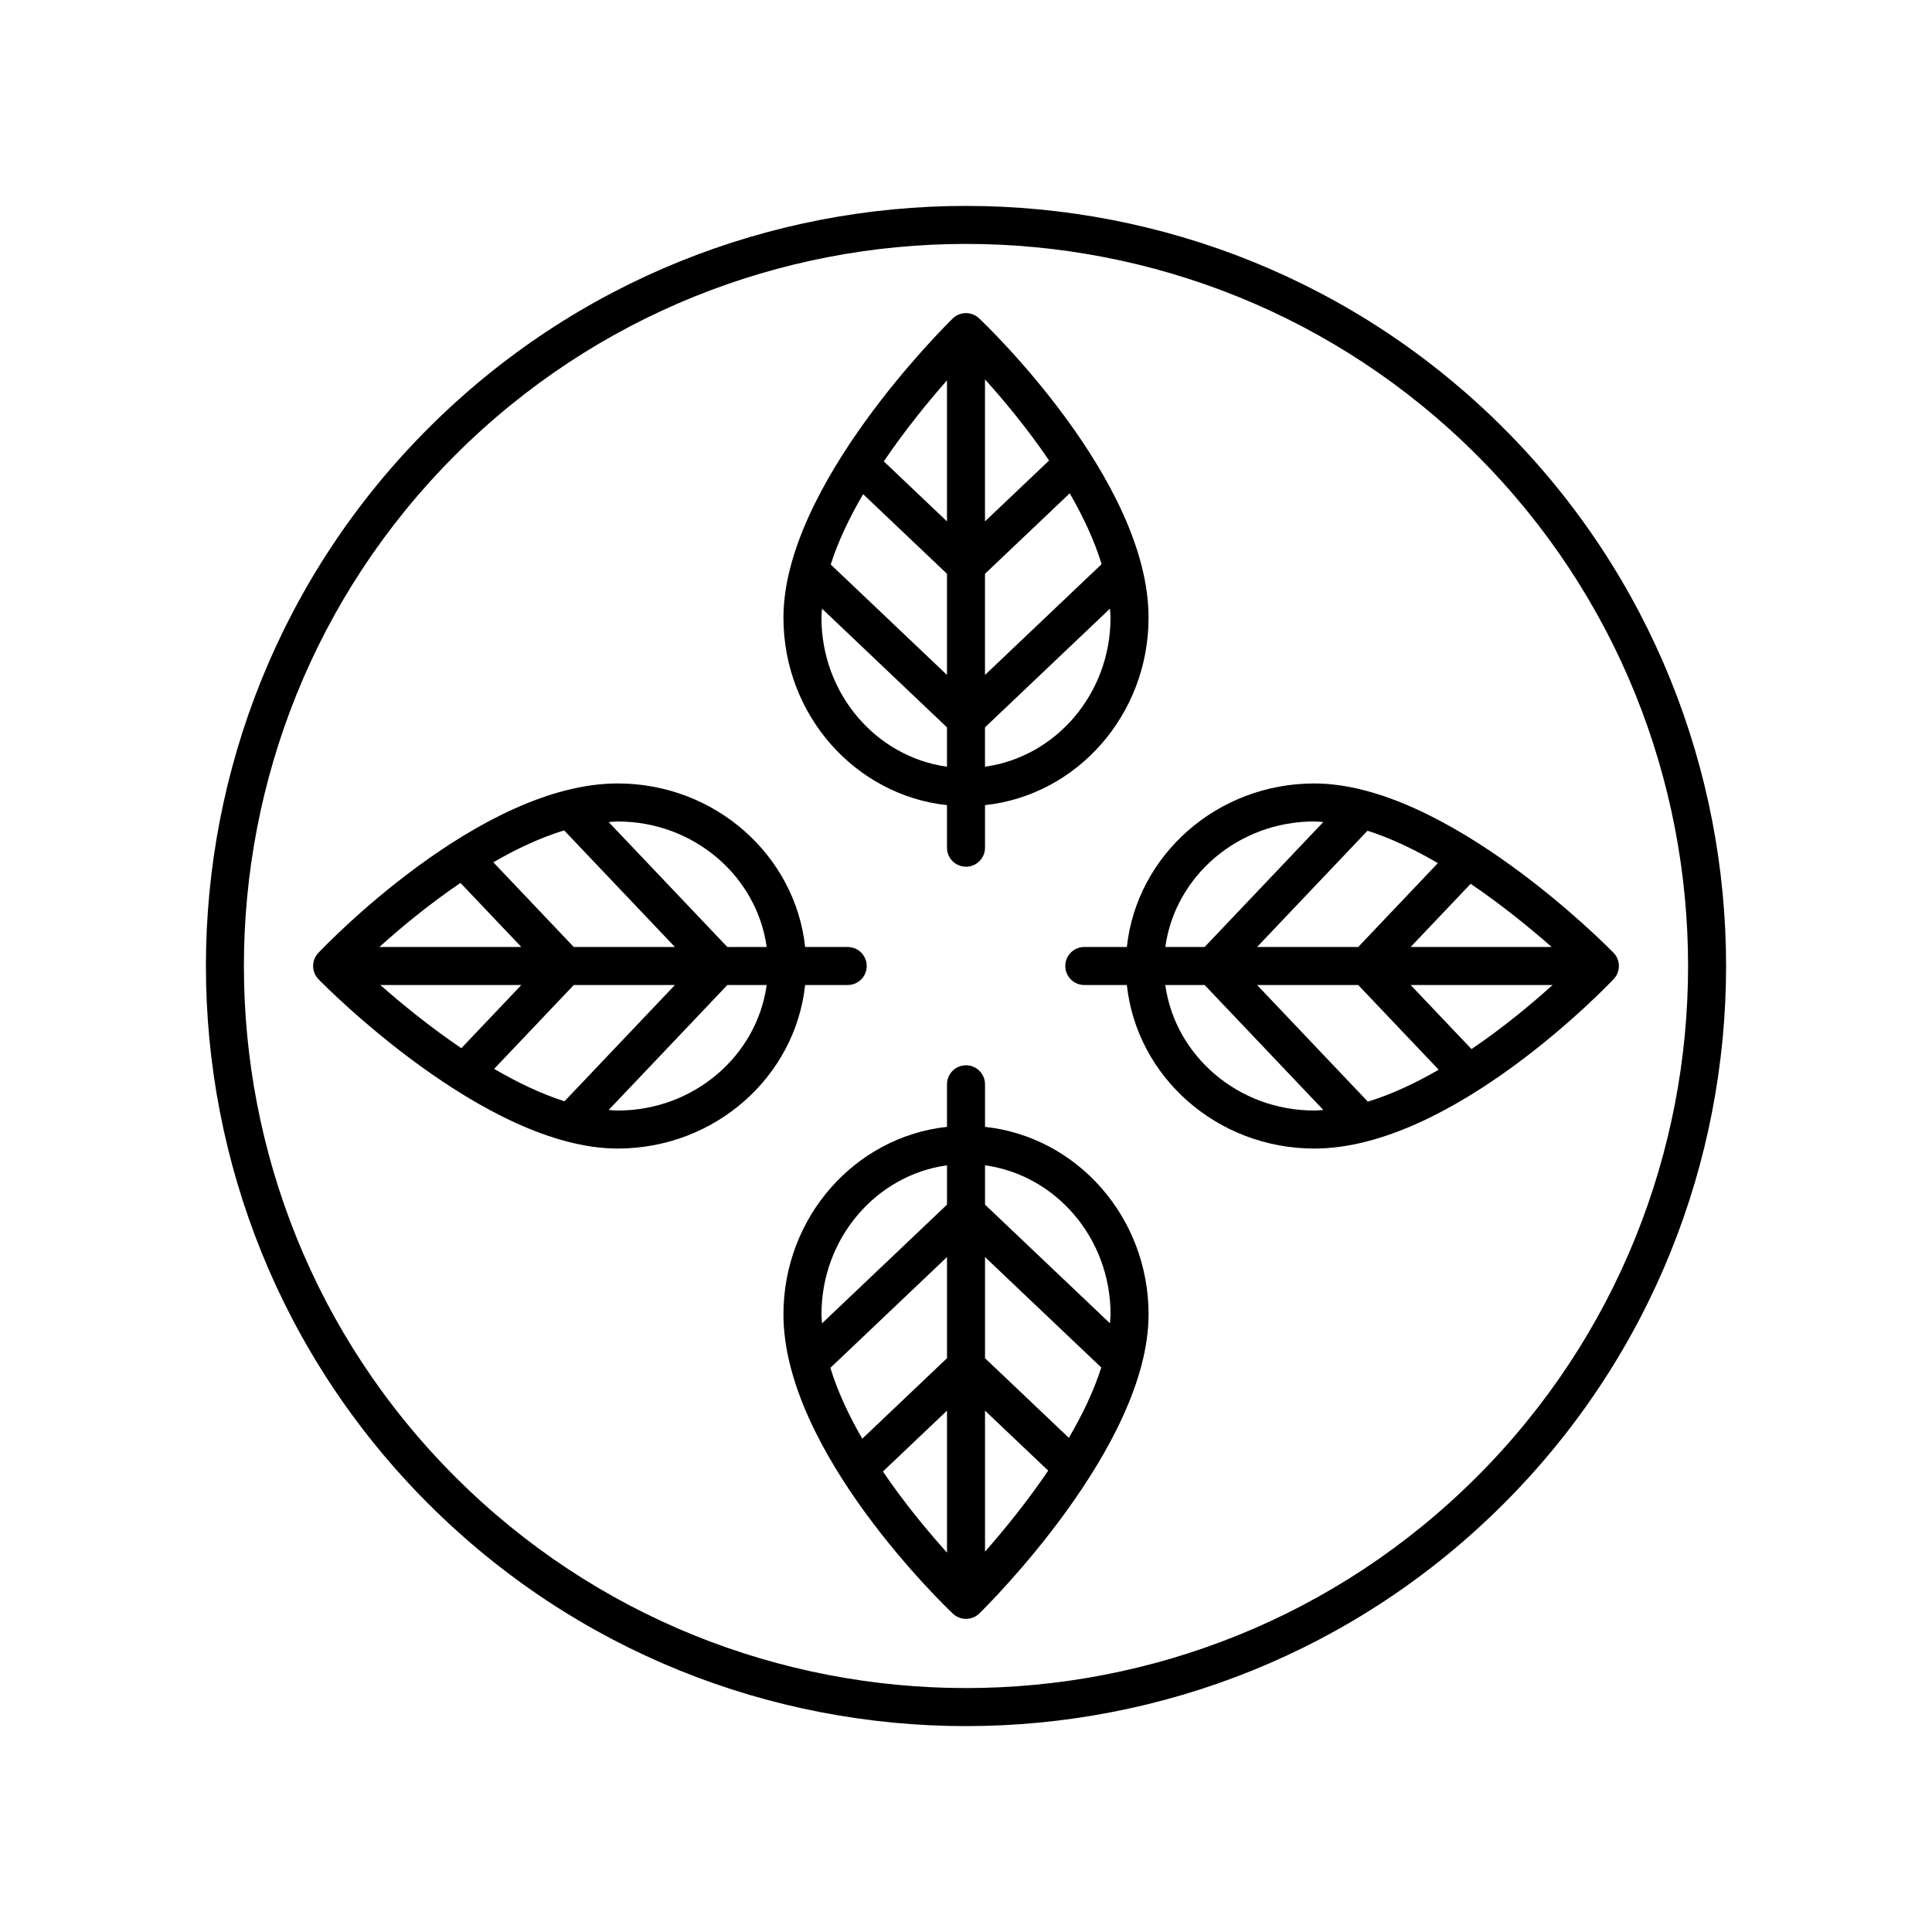
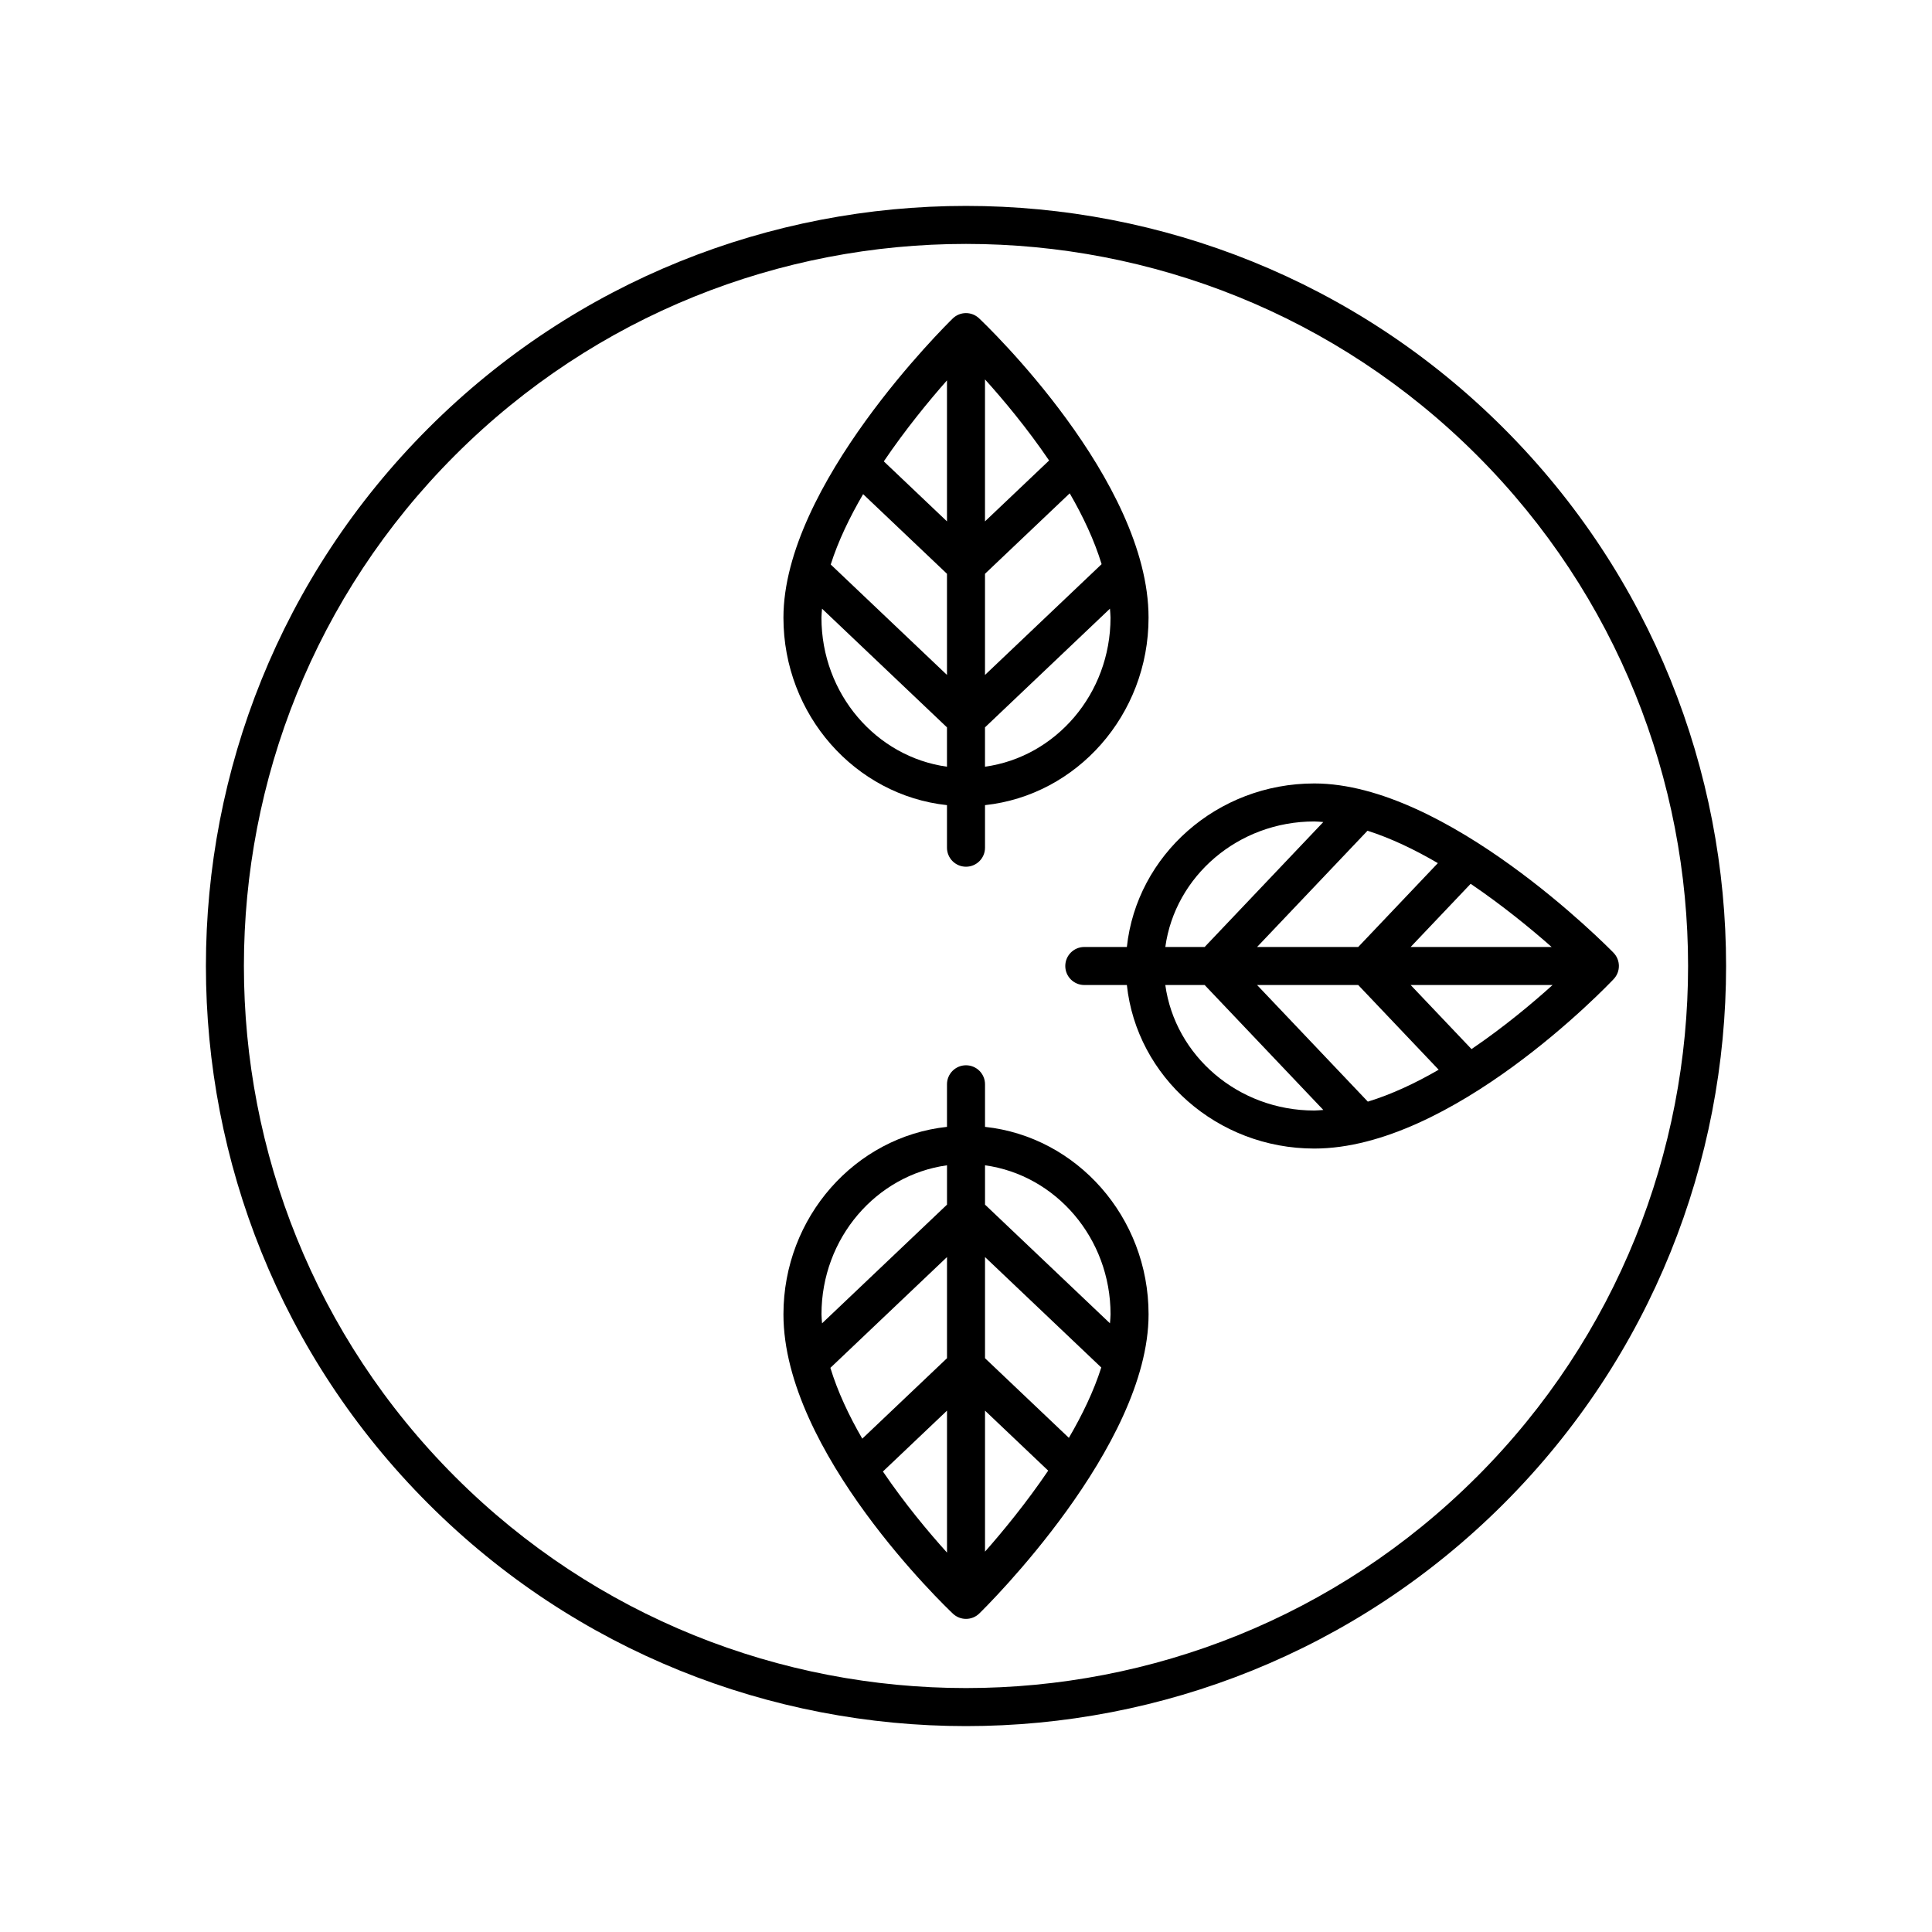
<svg xmlns="http://www.w3.org/2000/svg" fill="#000000" width="800px" height="800px" version="1.1" viewBox="144 144 512 512">
  <g>
    <path d="m394.96 357.37v11.281c0 2.785 2.254 5.039 5.039 5.039 2.781 0 5.039-2.254 5.039-5.039v-11.281c24.316-2.609 43.34-23.895 43.34-49.684 0-36.469-43.086-77.598-44.918-79.332-1.965-1.859-5.051-1.836-6.981 0.055-1.836 1.793-44.859 44.223-44.859 79.277 0 25.789 19.023 47.074 43.34 49.684zm-22.223-82.414 22.223 21.105v26.805l-30.809-29.266c1.984-6.242 5.035-12.562 8.586-18.645zm63.203 18.551-30.906 29.359v-26.805l22.453-21.324c3.516 6.07 6.516 12.422 8.453 18.77zm-40.98-11.336-16.742-15.902c5.738-8.465 11.91-15.988 16.742-21.465zm10.074 65.012v-10.422l33.113-31.457c0.047 0.793 0.152 1.598 0.152 2.383 0 20.211-14.523 36.914-33.266 39.496zm16.988-81.145-16.988 16.133v-37.625c4.891 5.418 11.176 12.938 16.988 21.492zm-60.172 39.273 33.109 31.449v10.422c-18.742-2.582-33.266-19.285-33.266-39.496 0-0.777 0.105-1.582 0.156-2.375z" />
-     <path d="m368.65 405.04c2.781 0 5.039-2.254 5.039-5.039s-2.254-5.039-5.039-5.039h-11.281c-2.609-24.316-23.895-43.34-49.68-43.34-36.469 0-77.602 43.086-79.336 44.918-1.855 1.965-1.832 5.043 0.059 6.981 1.789 1.832 44.219 44.855 79.277 44.855 25.789 0 47.07-19.023 49.68-43.34zm-21.473-10.074h-10.422l-31.453-33.113c0.793-0.047 1.598-0.152 2.383-0.152 20.207 0 36.91 14.523 39.492 33.266zm-72.227 32.297 21.109-22.223h26.801l-29.262 30.809c-6.246-1.984-12.566-5.035-18.648-8.586zm-30.156-22.223h37.367l-15.902 16.742c-8.465-5.738-15.984-11.91-21.465-16.742zm21.234-27.059 16.133 16.984h-37.621c5.418-4.891 12.938-11.176 21.488-16.984zm30.031 16.984-21.324-22.453c6.07-3.516 12.422-6.516 18.77-8.453l29.352 30.906zm11.625 43.34c-0.781 0-1.586-0.105-2.375-0.156l31.445-33.109h10.422c-2.582 18.746-19.285 33.266-39.492 33.266z" />
    <path d="m405.04 442.63v-11.281c0-2.785-2.254-5.039-5.039-5.039-2.781 0-5.039 2.254-5.039 5.039v11.281c-24.316 2.609-43.34 23.895-43.34 49.684 0 36.469 43.086 77.598 44.918 79.332 0.973 0.918 2.219 1.375 3.465 1.375 1.273 0 2.543-0.477 3.519-1.434 1.832-1.789 44.859-44.219 44.859-79.273 0-25.789-19.027-47.074-43.344-49.684zm22.223 82.414-22.223-21.105v-26.805l30.809 29.266c-1.984 6.246-5.035 12.566-8.586 18.645zm-63.203-18.551 30.906-29.359v26.805l-22.453 21.324c-3.516-6.07-6.516-12.422-8.453-18.77zm40.98 11.34 16.742 15.902c-5.738 8.465-11.91 15.984-16.742 21.465zm-10.074-65.016v10.422l-33.113 31.457c-0.047-0.793-0.152-1.598-0.152-2.383 0-20.211 14.523-36.914 33.266-39.496zm-16.984 81.145 16.984-16.129v37.621c-4.891-5.418-11.176-12.938-16.984-21.492zm60.168-39.273-33.109-31.449v-10.422c18.742 2.582 33.266 19.285 33.266 39.496 0 0.781-0.105 1.586-0.156 2.375z" />
    <path d="m442.63 394.96h-11.281c-2.781 0-5.039 2.254-5.039 5.039s2.254 5.039 5.039 5.039h11.281c2.609 24.316 23.895 43.34 49.68 43.34 36.469 0 77.602-43.086 79.336-44.918 1.855-1.965 1.832-5.043-0.059-6.981-1.789-1.832-44.219-44.855-79.277-44.855-25.785-0.004-47.07 19.02-49.68 43.336zm49.68-33.266c0.781 0 1.586 0.105 2.375 0.156l-31.441 33.109h-10.422c2.578-18.742 19.281-33.266 39.488-33.266zm32.734 11.043-21.105 22.223h-26.801l29.262-30.809c6.242 1.984 12.562 5.035 18.645 8.586zm30.156 22.223h-37.367l15.902-16.742c8.465 5.738 15.988 11.914 21.465 16.742zm-21.234 27.059-16.133-16.984h37.621c-5.414 4.891-12.938 11.176-21.488 16.984zm-27.473 13.926-29.355-30.91h26.801l21.324 22.453c-6.07 3.516-12.422 6.516-18.77 8.457zm-53.676-30.91h10.422l31.453 33.113c-0.793 0.047-1.598 0.152-2.383 0.152-20.207 0-36.91-14.52-39.492-33.266z" />
    <path d="m257.5 257.5c-78.574 78.574-78.574 206.43 0 285 39.285 39.289 90.891 58.934 142.5 58.934 51.605 0 103.21-19.645 142.5-58.934 78.574-78.574 78.574-206.43 0-285-78.574-78.574-206.43-78.574-285 0zm277.87 277.87c-74.645 74.645-196.1 74.645-270.75 0-74.645-74.645-74.645-196.1 0-270.75 37.328-37.32 86.352-55.98 135.38-55.98s98.051 18.66 135.38 55.984c74.641 74.645 74.641 196.1-0.004 270.75z" />
  </g>
</svg>